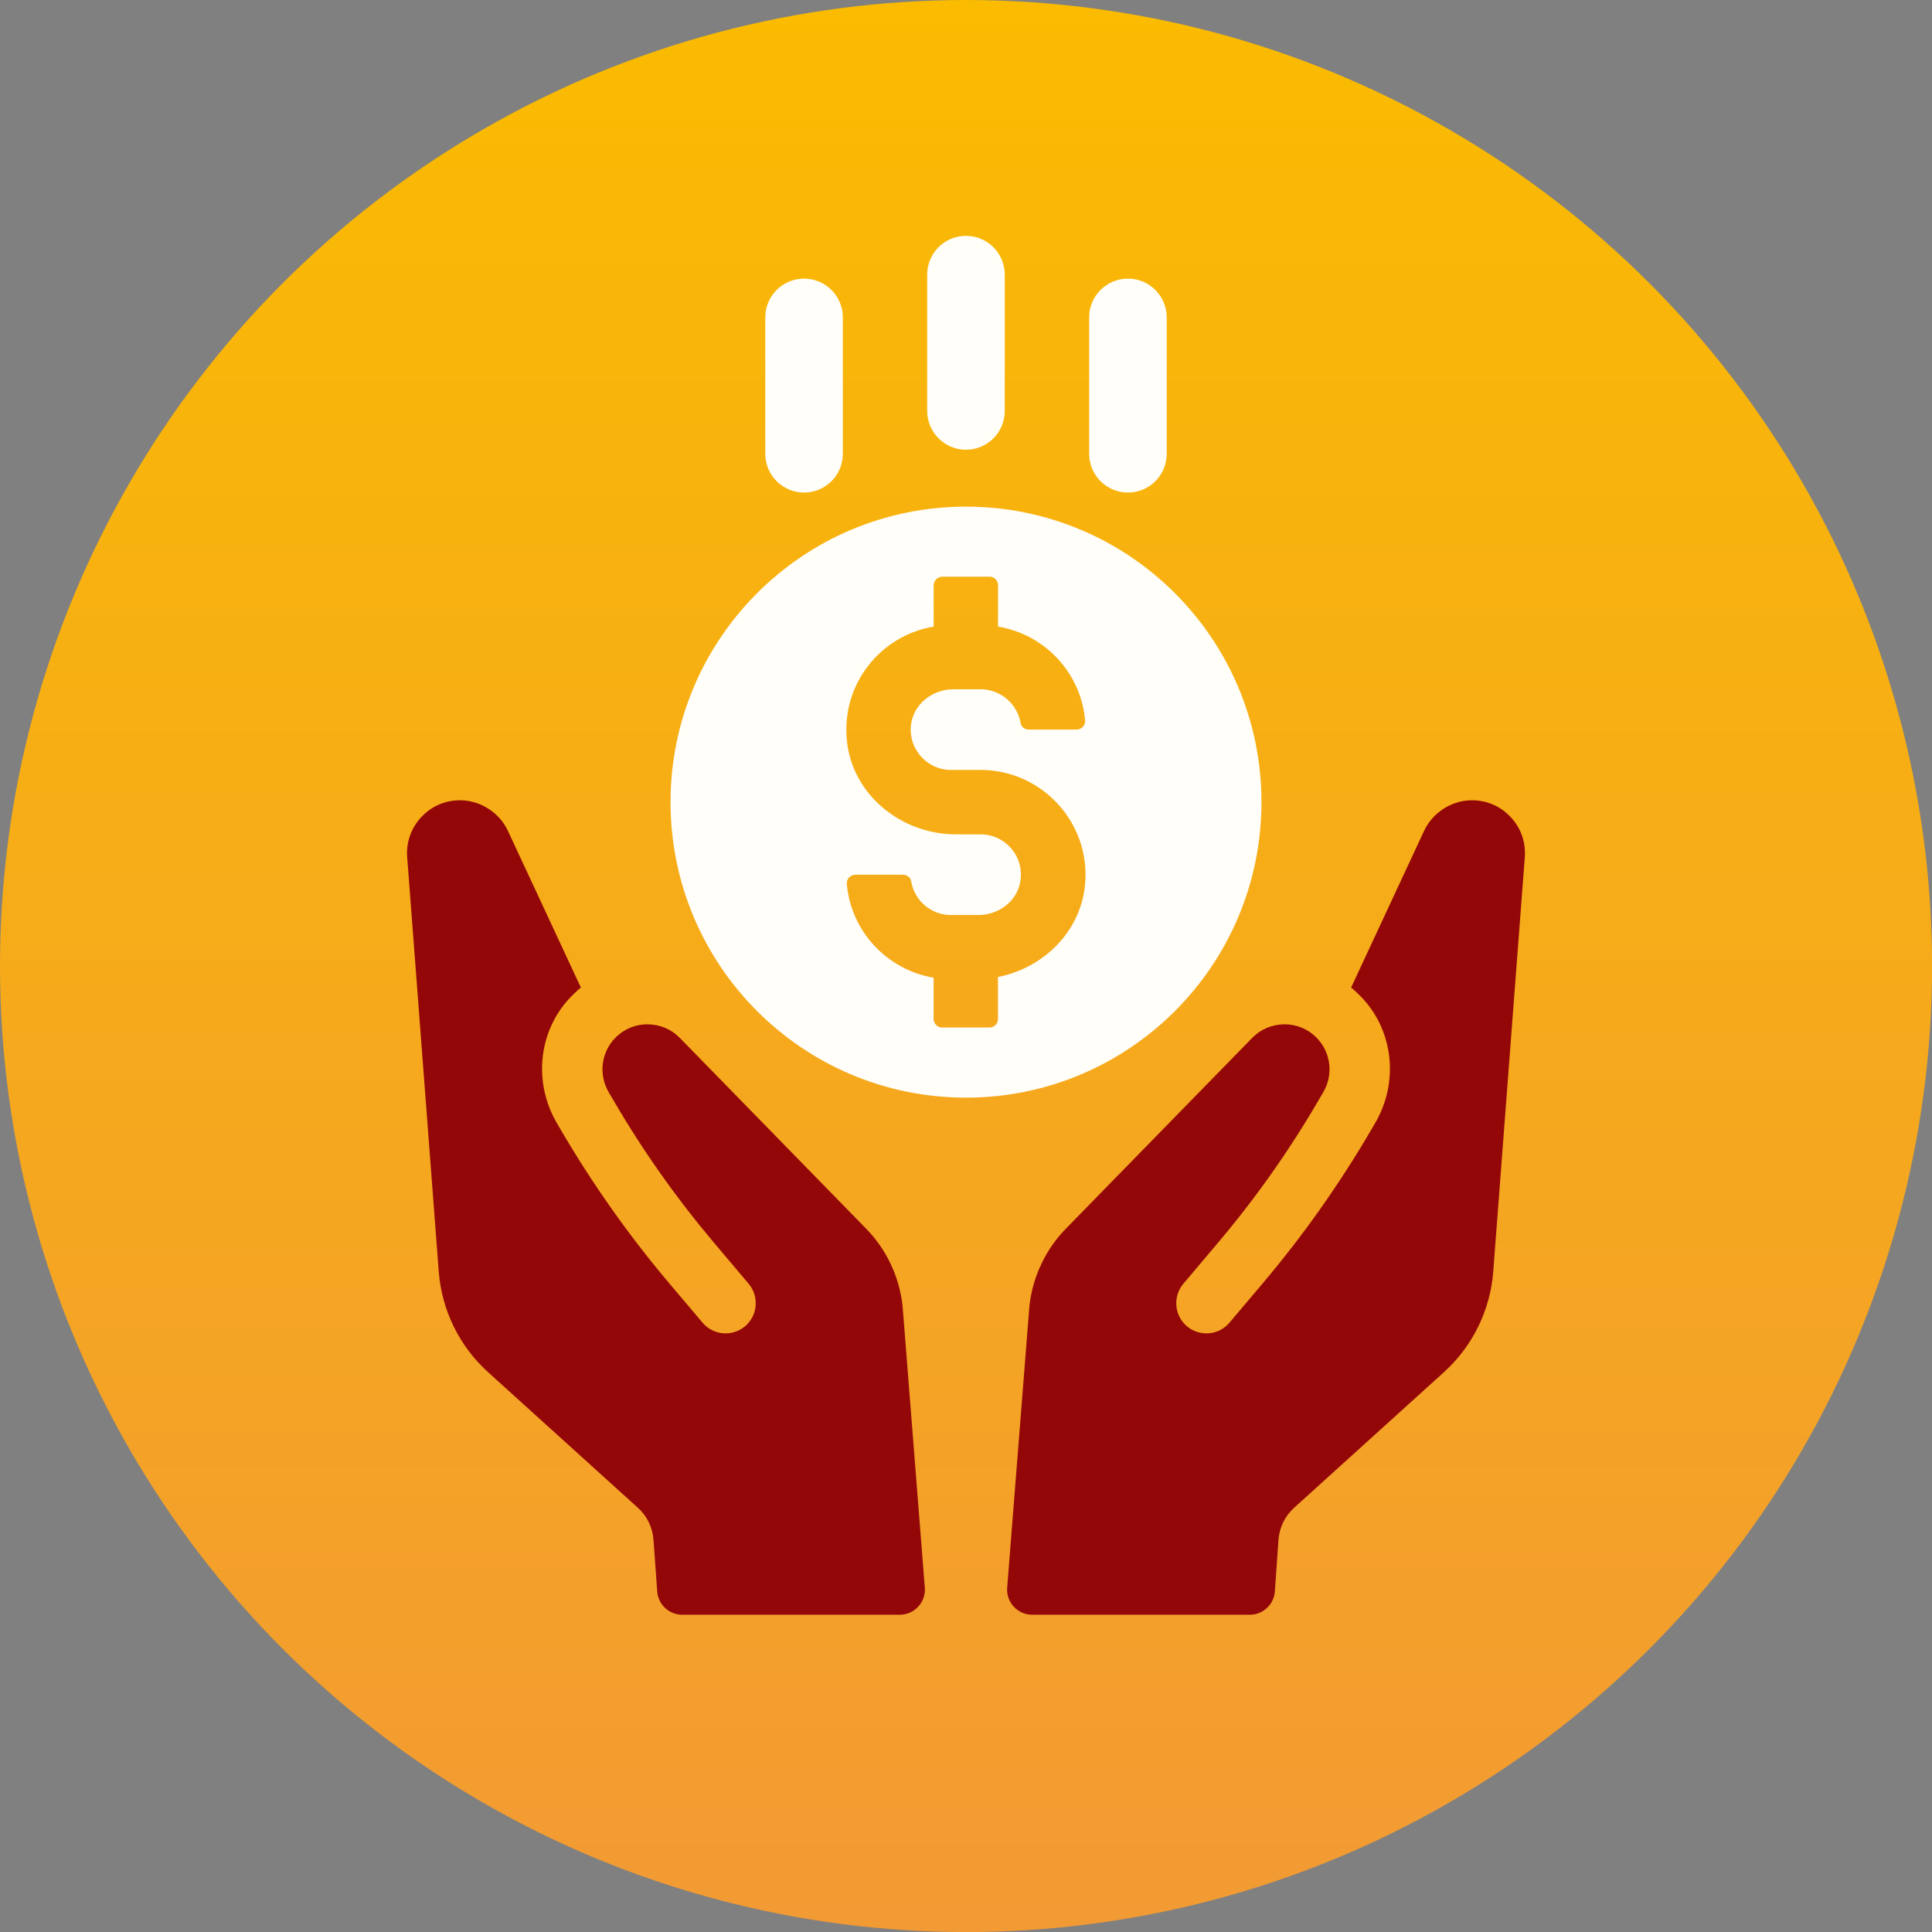
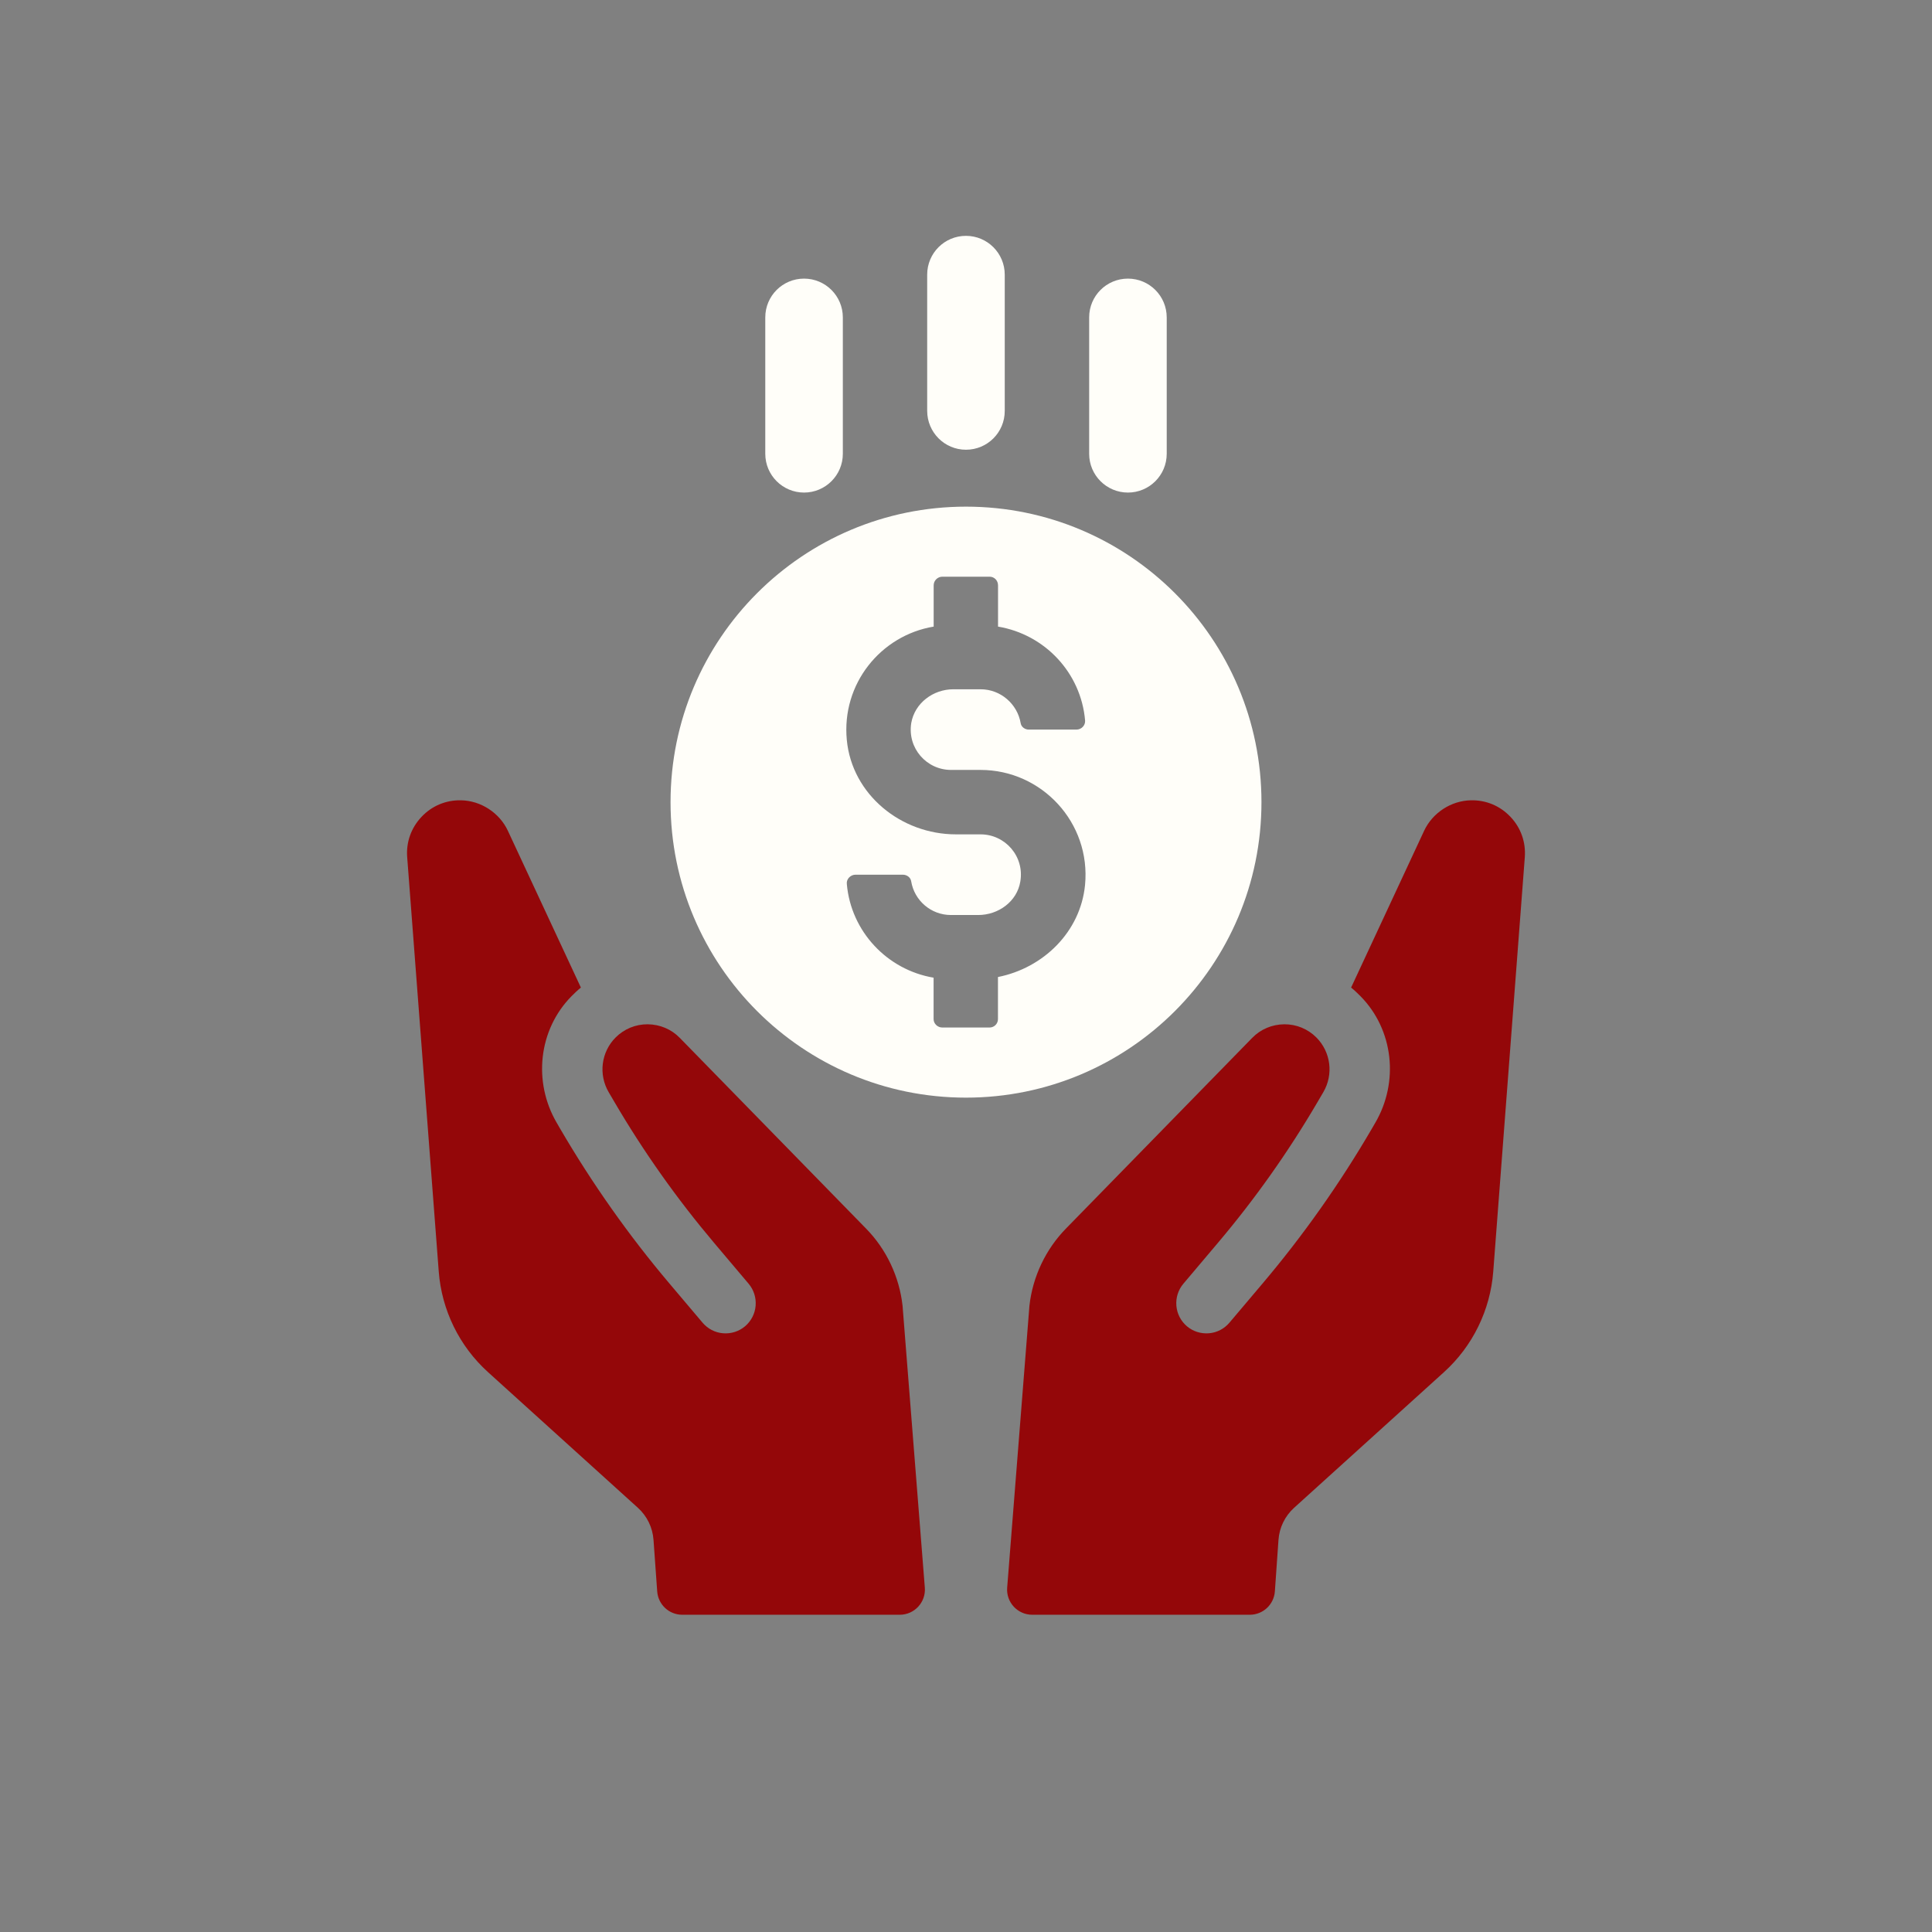
<svg xmlns="http://www.w3.org/2000/svg" version="1.1" id="Layer_2" x="0px" y="0px" viewBox="0 0 2620.5 2620.5" style="enable-background:new 0 0 2620.5 2620.5;" xml:space="preserve">
  <rect x="0" y="0" width="2620.5" height="2620.5" fill="#808080" stroke="none" />
  <style type="text/css">
	.st0{fill:url(#SVGID_1_);}
	.st1{fill:#FFFEF9;}
	.st2{fill:#940709;}
</style>
  <g id="Layer_3">
    <linearGradient id="SVGID_1_" gradientUnits="userSpaceOnUse" x1="1310.26" y1="2620" x2="1310.26" y2="-0.52" gradientTransform="matrix(1 0 0 -1 0 2620)">
      <stop offset="0" style="stop-color:#FABB00" />
      <stop offset="1" style="stop-color:#F29A34" />
      <stop offset="1" style="stop-color:#FFD139" />
    </linearGradient>
-     <circle class="st0" cx="1310.3" cy="1310.3" r="1310.3" />
  </g>
  <g id="Block02_MA_Benefits">
    <g>
      <g>
        <path class="st1" d="M1310.2,1488.8c221.3,0,400.8-179.4,400.8-400.8s-179.4-400.8-400.8-400.8S909.5,866.7,909.5,1088     S1088.9,1488.8,1310.2,1488.8z M1266.4,849.9v-55.9c0-6.7,5.5-11.8,11.8-11.8h64.1c6.3,0,11.4,5.1,11.4,11.8v55.9     c63.4,10.6,112.6,62.6,118.1,127.5c0.4,6.7-5.1,12.2-11.8,12.2h-64.6c-5.1,0-10.2-3.5-11-8.7c-4.4-26-27.2-46-54.3-46h-37     c-27.2,0-52.3,18.5-57.1,45.7c-5.5,34.3,20.9,63.7,53.9,63.7h40.1c83,0,149.9,71.6,141.7,156.2c-6.3,63.7-56.7,112.5-118.1,124.7     v57.1c0,6.3-5.1,11.4-11.4,11.4h-64.1c-6.3,0-11.8-5.1-11.8-11.4v-56.2c-62.9-10.6-112.1-62.6-117.7-127.1     c-0.8-6.7,5.1-12.6,11.8-12.6h64.1c5.5,0,10.6,3.6,11.4,9c4.3,26,26.8,45.7,53.9,45.7h37c27.6,0,52.7-18.5,57.1-45.3     c5.9-34.2-20.5-64.1-53.9-64.1h-33.4c-74.4,0-140.9-53.9-148-127.9C1141.2,927.5,1194.7,861.8,1266.4,849.9L1266.4,849.9z" />
        <path class="st1" d="M1310.2,610c29.1,0,52.6-23.5,52.6-52.6V372.5c0-29-23.5-52.6-52.6-52.6s-52.6,23.5-52.6,52.6v184.9     C1257.7,586.5,1281.2,610,1310.2,610z" />
        <path class="st1" d="M1090.6,668.1c29,0,52.6-23.5,52.6-52.6v-185c0-29-23.5-52.6-52.6-52.6s-52.6,23.5-52.6,52.6v185     C1038,644.6,1061.6,668.1,1090.6,668.1z" />
        <path class="st1" d="M1529.9,668.1c29,0,52.6-23.5,52.6-52.6v-185c0-29-23.5-52.6-52.6-52.6s-52.6,23.5-52.6,52.6v185     C1477.3,644.6,1500.9,668.1,1529.9,668.1z" />
      </g>
      <g>
        <path class="st2" d="M1174.4,1666.1L922,1407.7c-11.4-11.7-26.8-18.2-43.5-18.4c-16.4-0.1-31.9,6.3-43.5,17.9     c-19.6,19.7-23.5,50.1-9.4,74.2l7.5,12.8c39.6,67.7,85,131.8,135.5,191.6l46.8,55.4c7,8.3,10.4,19,9.5,29.9     c-0.9,10.8-6,20.7-14.3,27.8c-8.3,7-19,10.4-29.9,9.5c-10.9-0.9-20.8-6.1-27.8-14.4l-44.4-52.5     c-55.7-65.8-105.4-136.3-148.8-210.7l-4.7-8.1c-32.2-55.3-24.7-126,20.2-171.5c4.1-4.1,8.3-8.2,12.7-11.7l-99-212.6     c-11.4-24.5-36.8-41-63.7-41.4c-20.4-0.4-39.4,7.5-53.5,22.5c-14,14.8-21,34.3-19.4,54.7l42.8,562c4,52.3,27.9,101.2,66.8,136.4     l203.3,184c12.4,11.2,20,26.8,21.2,43.5l5,69.9c1.3,17.9,16.1,31.7,34,31.7h295c19.9,0,35.6-17,34-36.8l-30.2-382.4     C1219.8,1731.6,1202.2,1694.3,1174.4,1666.1L1174.4,1666.1z" />
        <path class="st2" d="M1446.1,1666.1l252.4-258.4c11.4-11.7,26.8-18.2,43.5-18.4c16.4-0.1,31.9,6.3,43.5,17.9     c19.6,19.7,23.5,50.1,9.4,74.2l-7.5,12.8c-39.6,67.7-84.9,131.8-135.5,191.6l-46.8,55.4c-7,8.3-10.4,19-9.5,29.9     c0.9,10.8,6,20.7,14.3,27.8c8.3,7,19,10.4,29.9,9.5c10.9-0.9,20.8-6.1,27.8-14.4l44.4-52.5c55.7-65.8,105.4-136.3,148.8-210.7     l4.7-8.1c32.2-55.3,24.7-126-20.2-171.5c-4.1-4.1-8.3-8.2-12.7-11.7l99-212.6c11.4-24.5,36.8-41,63.7-41.4     c20.4-0.4,39.4,7.5,53.5,22.5c14.1,14.8,20.9,34.3,19.4,54.7l-42.8,562c-4,52.3-27.9,101.2-66.8,136.4l-203.3,184     c-12.4,11.2-20,26.8-21.2,43.5l-4.9,69.9c-1.3,17.9-16.1,31.7-34.1,31.7h-295c-19.9,0-35.6-17-34-36.8l30.2-382.4     C1400.7,1731.6,1418.4,1694.3,1446.1,1666.1L1446.1,1666.1z" />
      </g>
    </g>
  </g>
</svg>